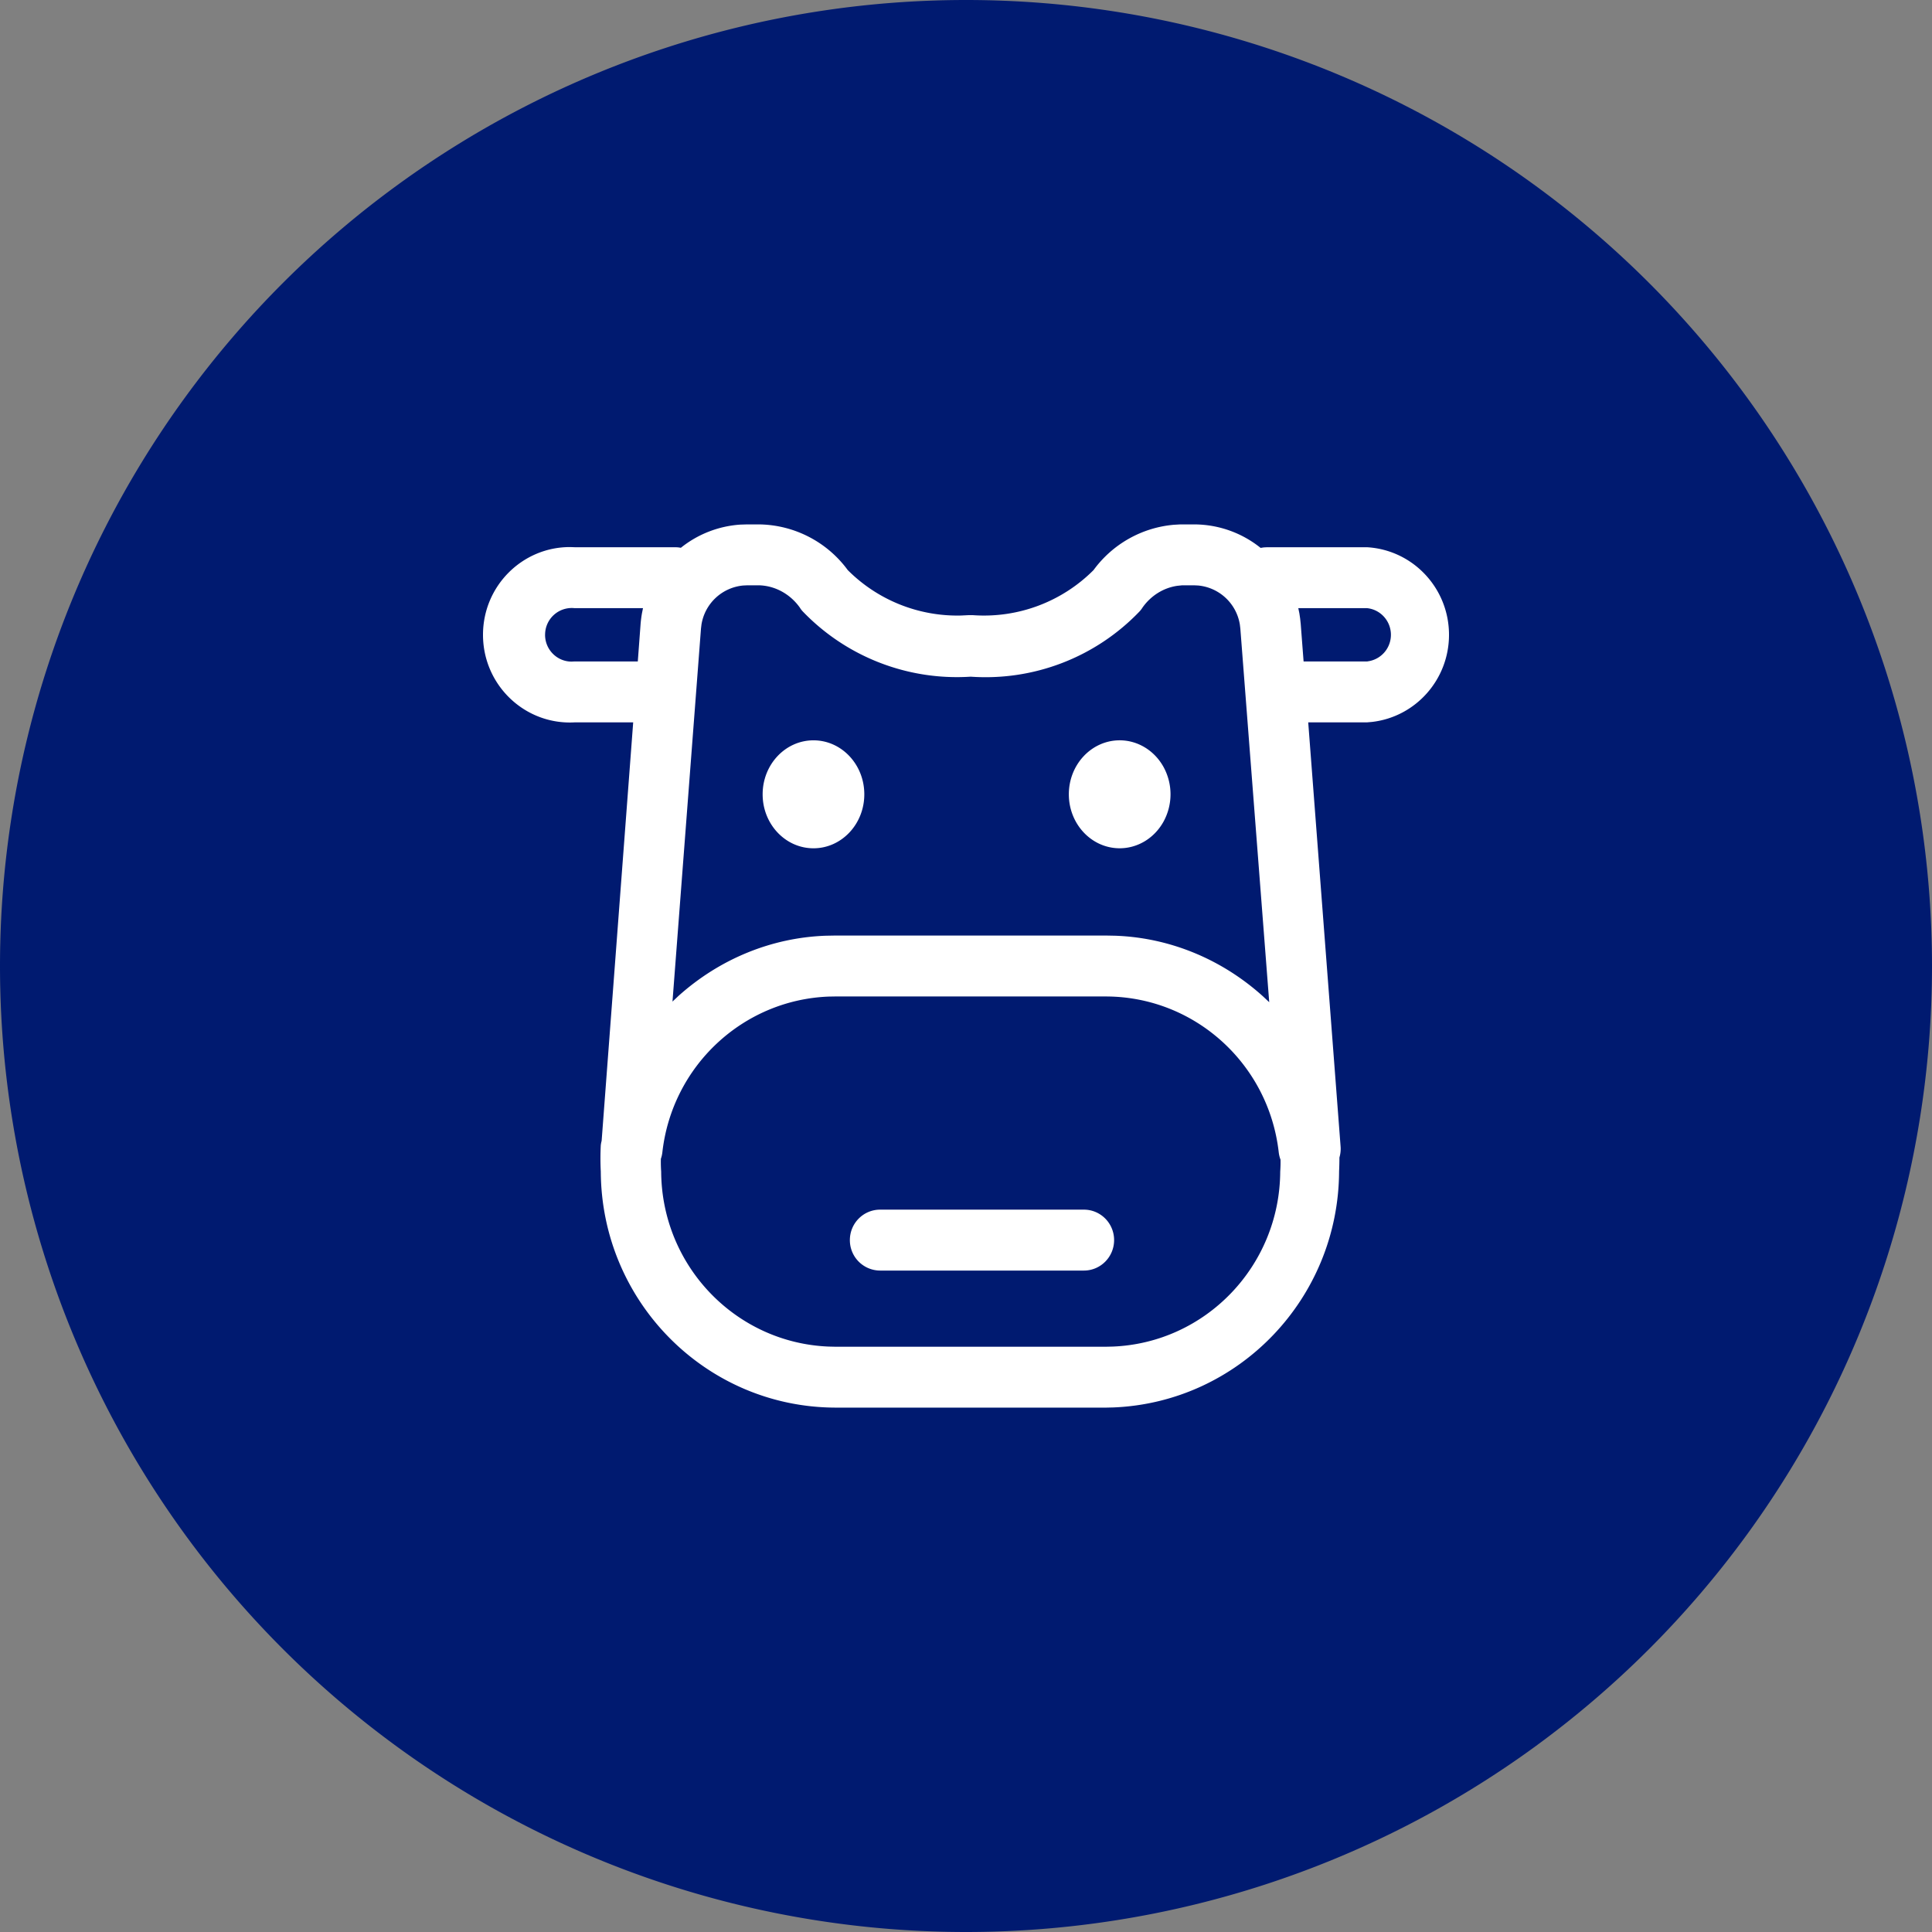
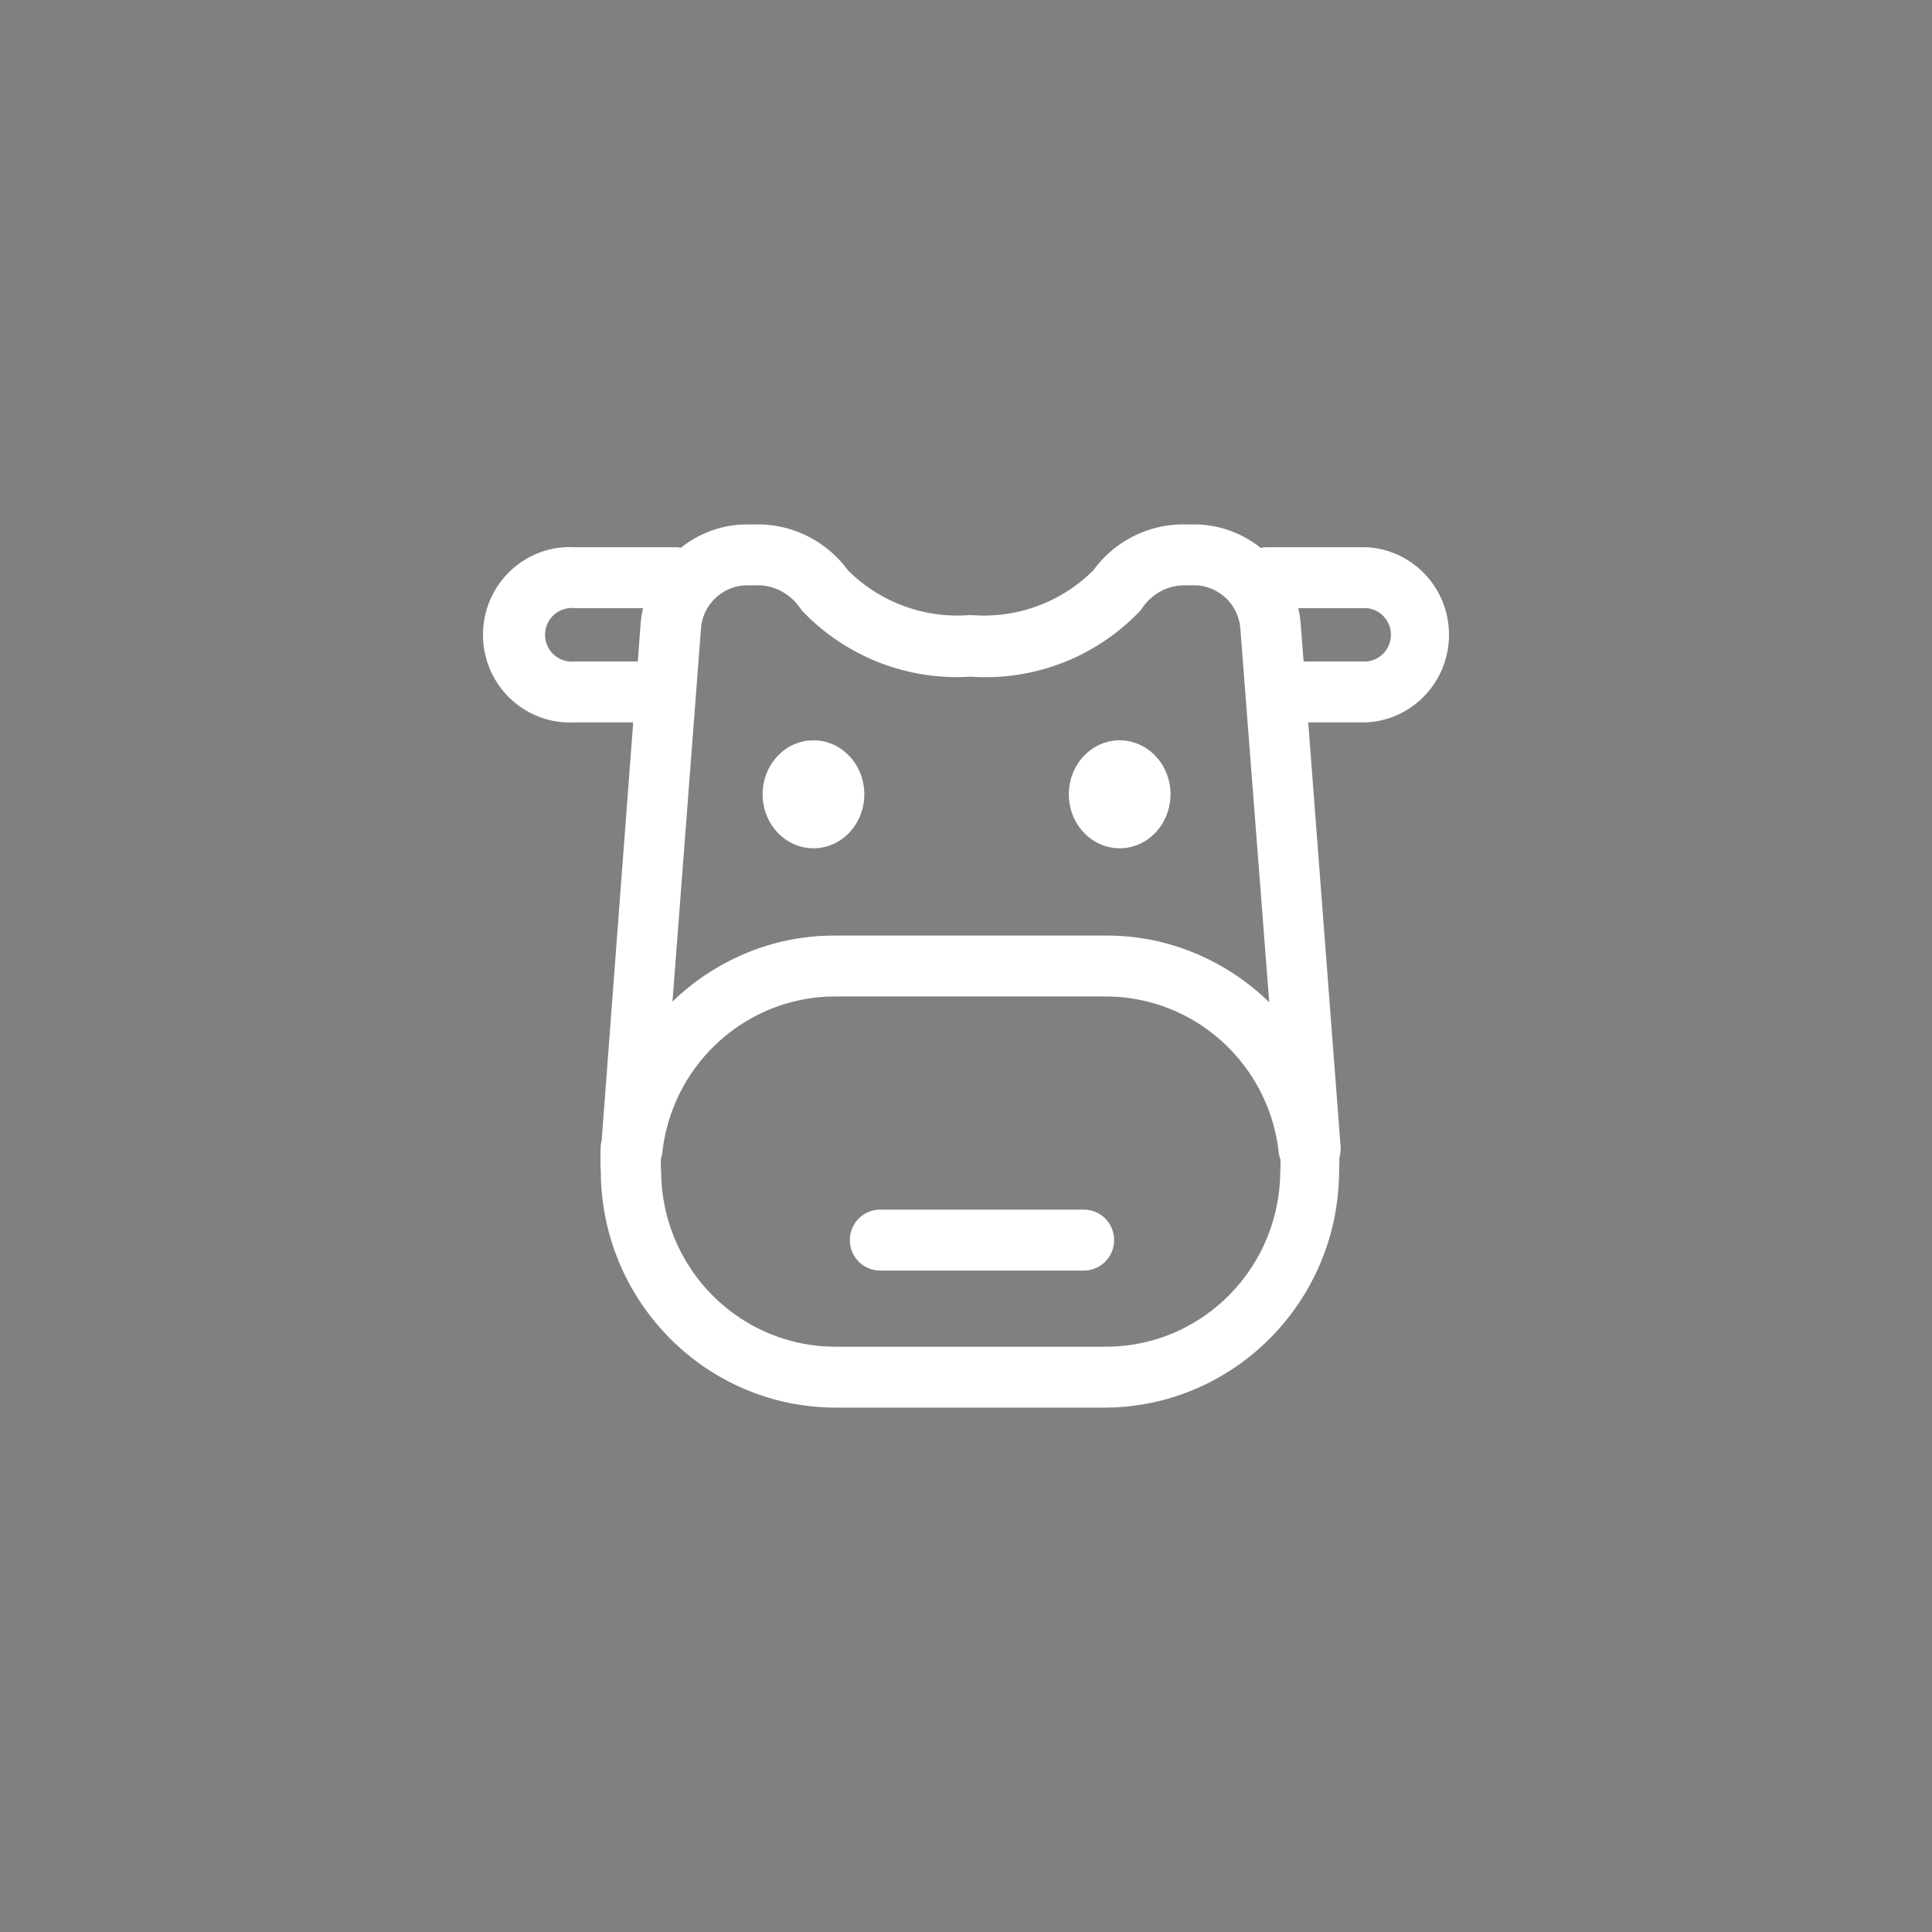
<svg xmlns="http://www.w3.org/2000/svg" t="1729754872621" class="icon" viewBox="0 0 1024 1024" version="1.1" p-id="4601" width="160" height="160">
  <rect x="0" y="0" width="1024" height="1024" fill="#808080" stroke="none" />
-   <path d="M512 512m-512 0a512 512 0 1 0 1024 0 512 512 0 1 0-1024 0Z" fill="#001A70" p-id="4602" />
  <path d="M402.447 277.943a59.246 59.246 0 0 1 46.885 24.218 82.044 82.044 0 0 0 60.065 24.079l3.964-0.197h2.238a81.993 81.993 0 0 0 64.015-23.896 59.085 59.085 0 0 1 42.547-24.005l3.394-0.197h7.358a56.32 56.32 0 0 1 35.233 12.449l1.646-0.249 1.697-0.095h53.138c24.357 1.463 43.374 21.797 43.374 46.409 0 23.742-17.679 43.498-40.784 46.175l-2.589 0.227h-31.247l17.152 224.702c0.168 2.004-0.044 4.023-0.614 5.939 0 2.428-0.059 4.864-0.176 7.292-0.271 67.467-53.197 122.478-119.611 125.177l-3.635 0.088h-144.018c-68.367-0.344-123.685-56.152-124.05-125.089-0.241-4.681-0.241-9.37 0-14.043l0.183-1.178 0.271-1.148 16.72-221.74h-30.793C278.338 384.439 256 363.205 256 336.457c0-25.893 20.912-46.614 46.256-46.497l2.56 0.088h52.963c1.068 0 2.092 0.095 3.087 0.293a56.335 56.335 0 0 1 31.583-12.288l3.584-0.11h6.415z m184.049 250.207h-144.018l-3.262 0.059c-45.341 1.777-82.915 36.637-88.137 82.417-0.132 1.243-0.402 2.428-0.805 3.577-0.051 2.26 0 4.506 0.161 6.766 0.271 50.052 39.585 90.785 88.81 92.745l3.233 0.073h144.033l3.233-0.073c49.225-1.96 88.532-42.693 88.795-92.745 0.146-2.107 0.212-4.206 0.168-6.312a16.304 16.304 0 0 1-0.965-4.03c-5.354-46.811-44.507-82.213-91.216-82.476h-0.029z m-11.995 112.991c8.828 0 15.996 7.219 15.996 16.135 0 8.923-7.168 16.15-16.004 16.15h-108.032a16.077 16.077 0 0 1-16.011-16.15c0-8.916 7.168-16.135 16.011-16.135h108.047zM402.432 310.228h-6.415l-2.121 0.102a24.722 24.722 0 0 0-22.104 20.699l-0.256 2.121-15.104 197.705 3.101-2.926c21.921-19.697 49.467-30.961 78.175-31.978l4.725-0.088h144.077l4.528 0.088c28.811 1.009 56.452 12.347 78.409 32.168l3.269 3.072-15.309-198.042-0.256-2.121a24.737 24.737 0 0 0-22.096-20.699l-2.128-0.102h-6.4l-2.509 0.263c-7.351 1.061-14 5.208-18.454 11.513-0.512 0.827-1.097 1.587-1.77 2.267a112.933 112.933 0 0 1-89.307 34.384 113.24 113.24 0 0 1-88.825-34.392 12.281 12.281 0 0 1-1.755-2.26c-5.12-7.153-12.99-11.483-21.445-11.776h-0.029z m190.413 82.161c9.765-0.234 18.885 5.164 23.845 14.109a30.142 30.142 0 0 1 0 28.979c-4.944 8.945-14.065 14.351-23.837 14.117-14.643-0.344-26.346-13.041-26.346-28.599 0-15.55 11.696-28.255 26.331-28.606z m-161.66 0c14.885 0.015 26.939 12.837 26.917 28.643-0.007 15.799-12.091 28.599-26.968 28.577-14.885-0.015-26.939-12.837-26.917-28.635 0.007-15.799 12.083-28.599 26.968-28.584zM288.9 336.457c0 7.877 6.334 14.146 13.934 14.204l1.66-0.073h33.551l1.492-20.027c0.161-1.865 0.402-3.723 0.717-5.522l0.549-2.706h-36.293A14.131 14.131 0 0 0 288.914 336.457h-0.015z m435.727-14.117h-36.498l0.563 2.743 0.417 2.801 0.3 2.853 1.521 19.851h33.682l1.616-0.293A14.175 14.175 0 0 0 737.214 336.457c0-7.256-5.435-13.349-12.581-14.117z" fill="#FFFFFF" p-id="4603" />
</svg>